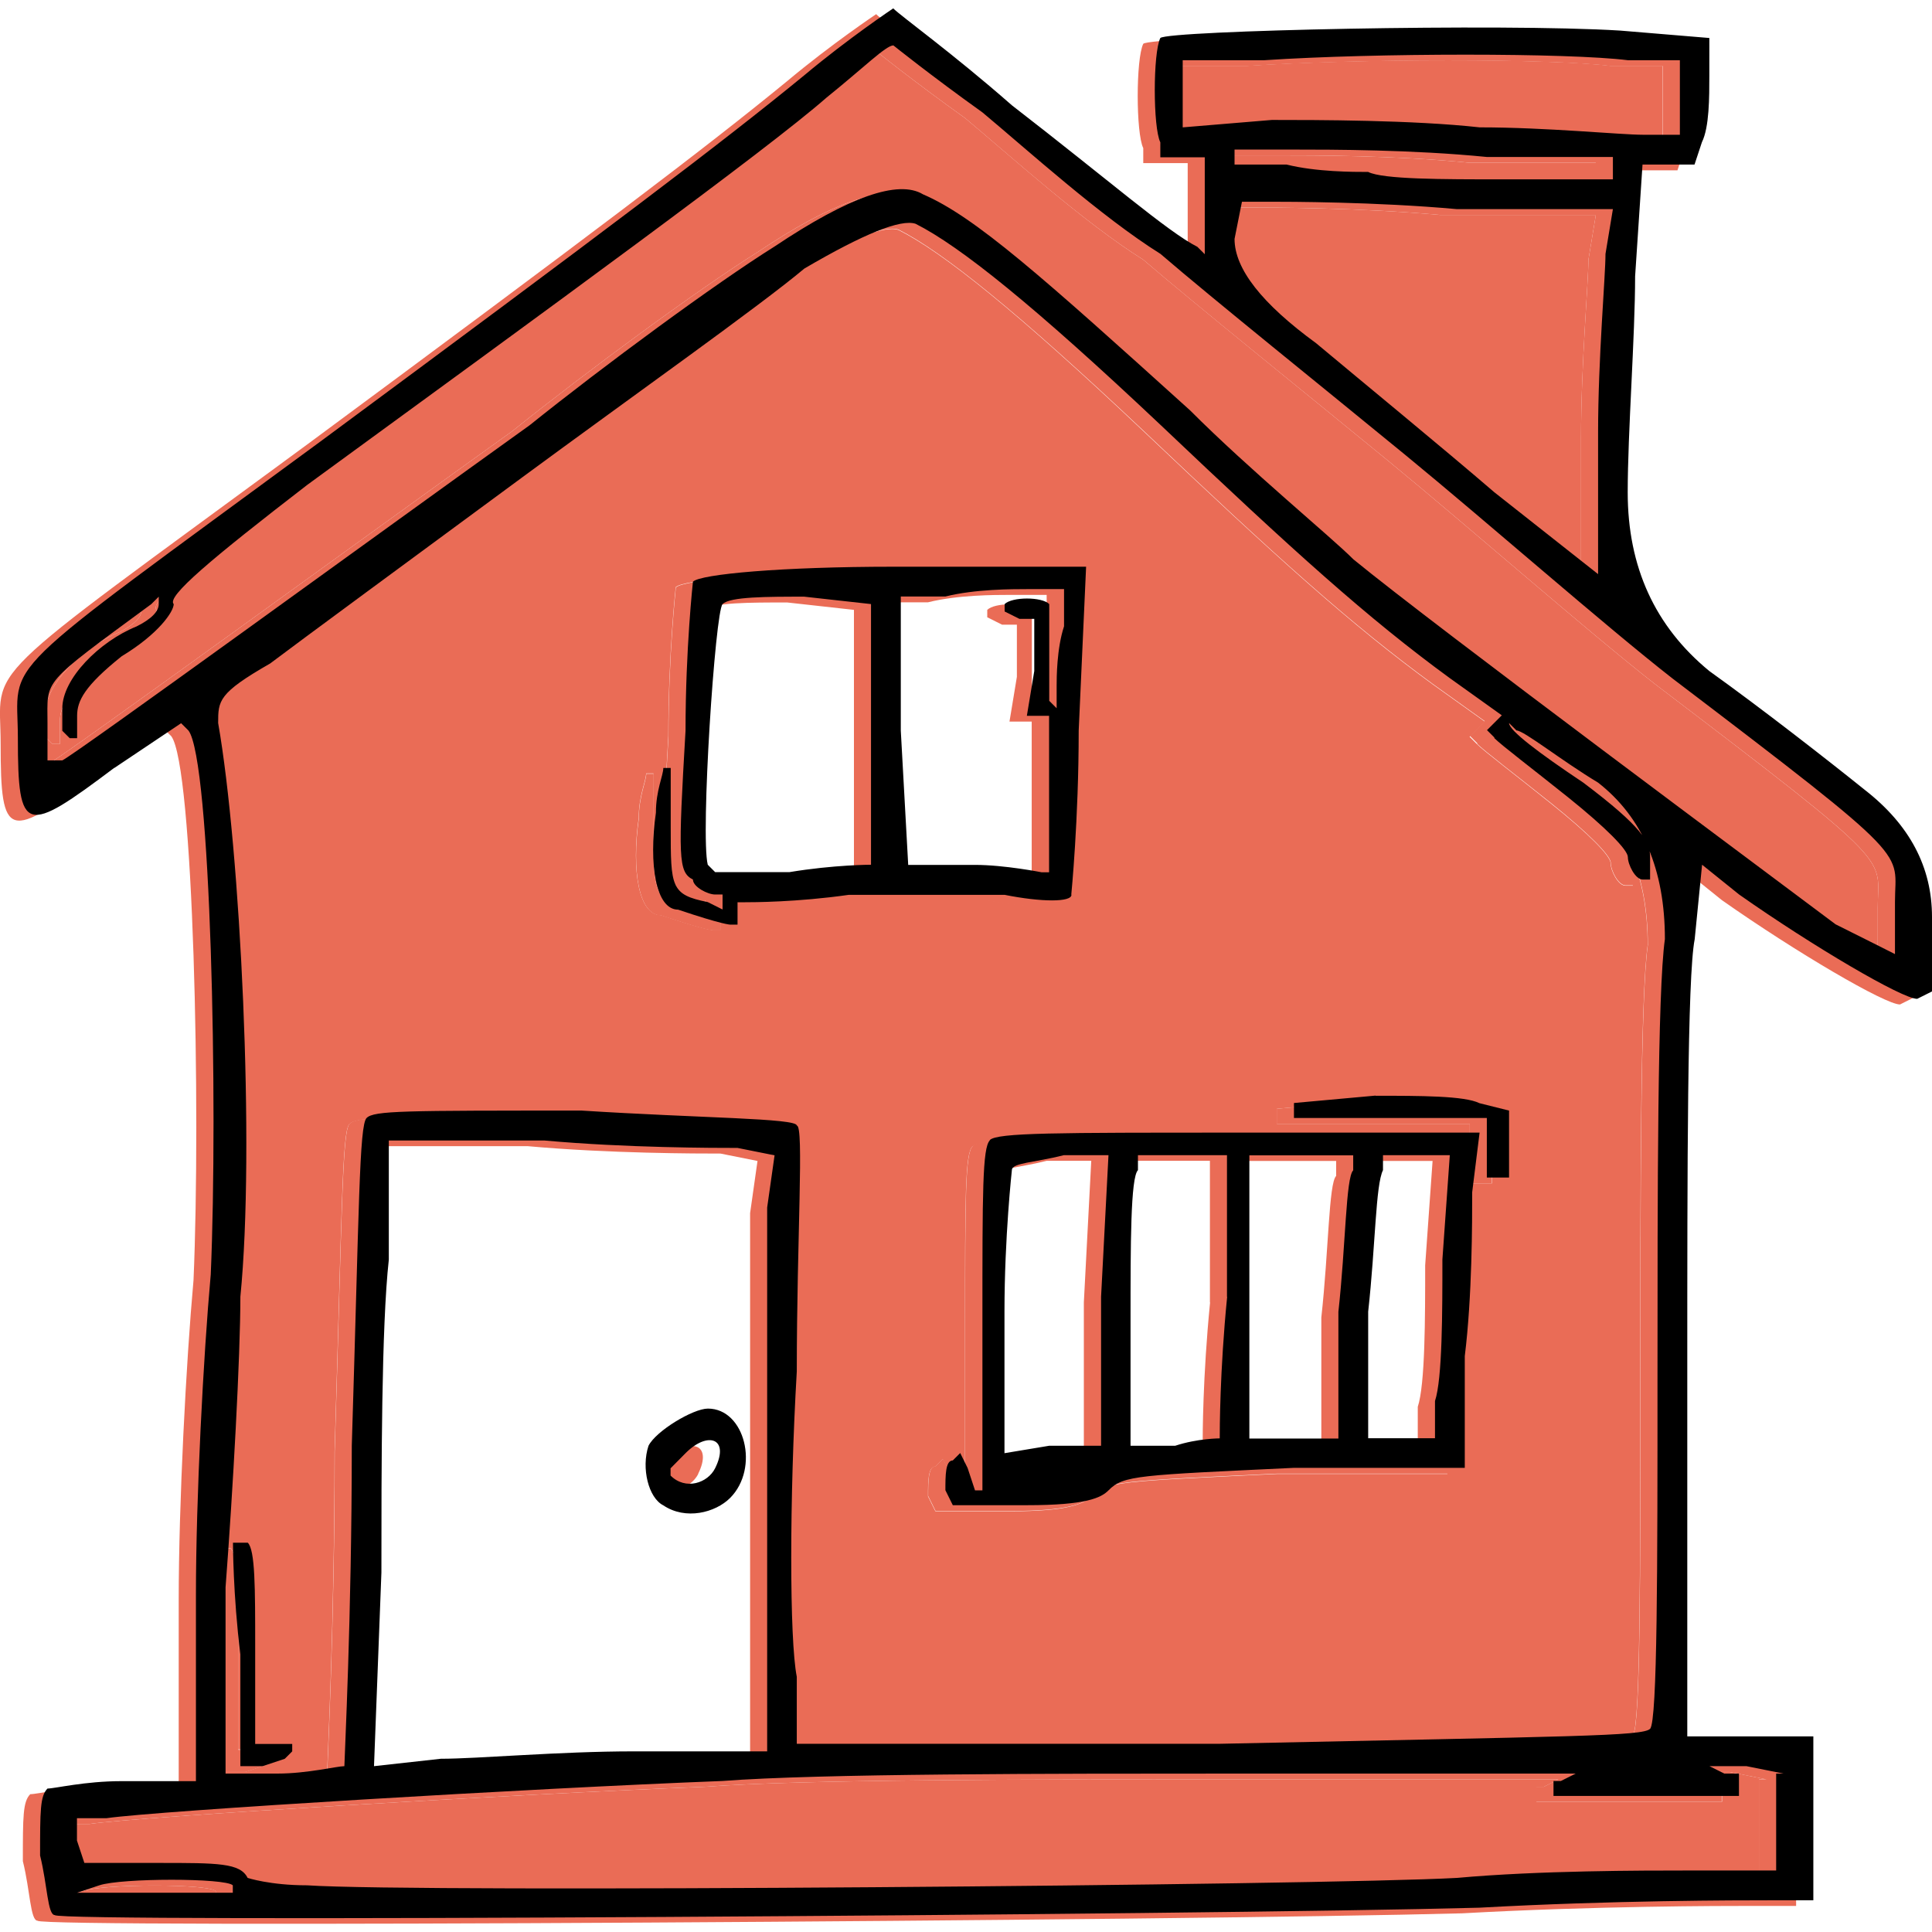
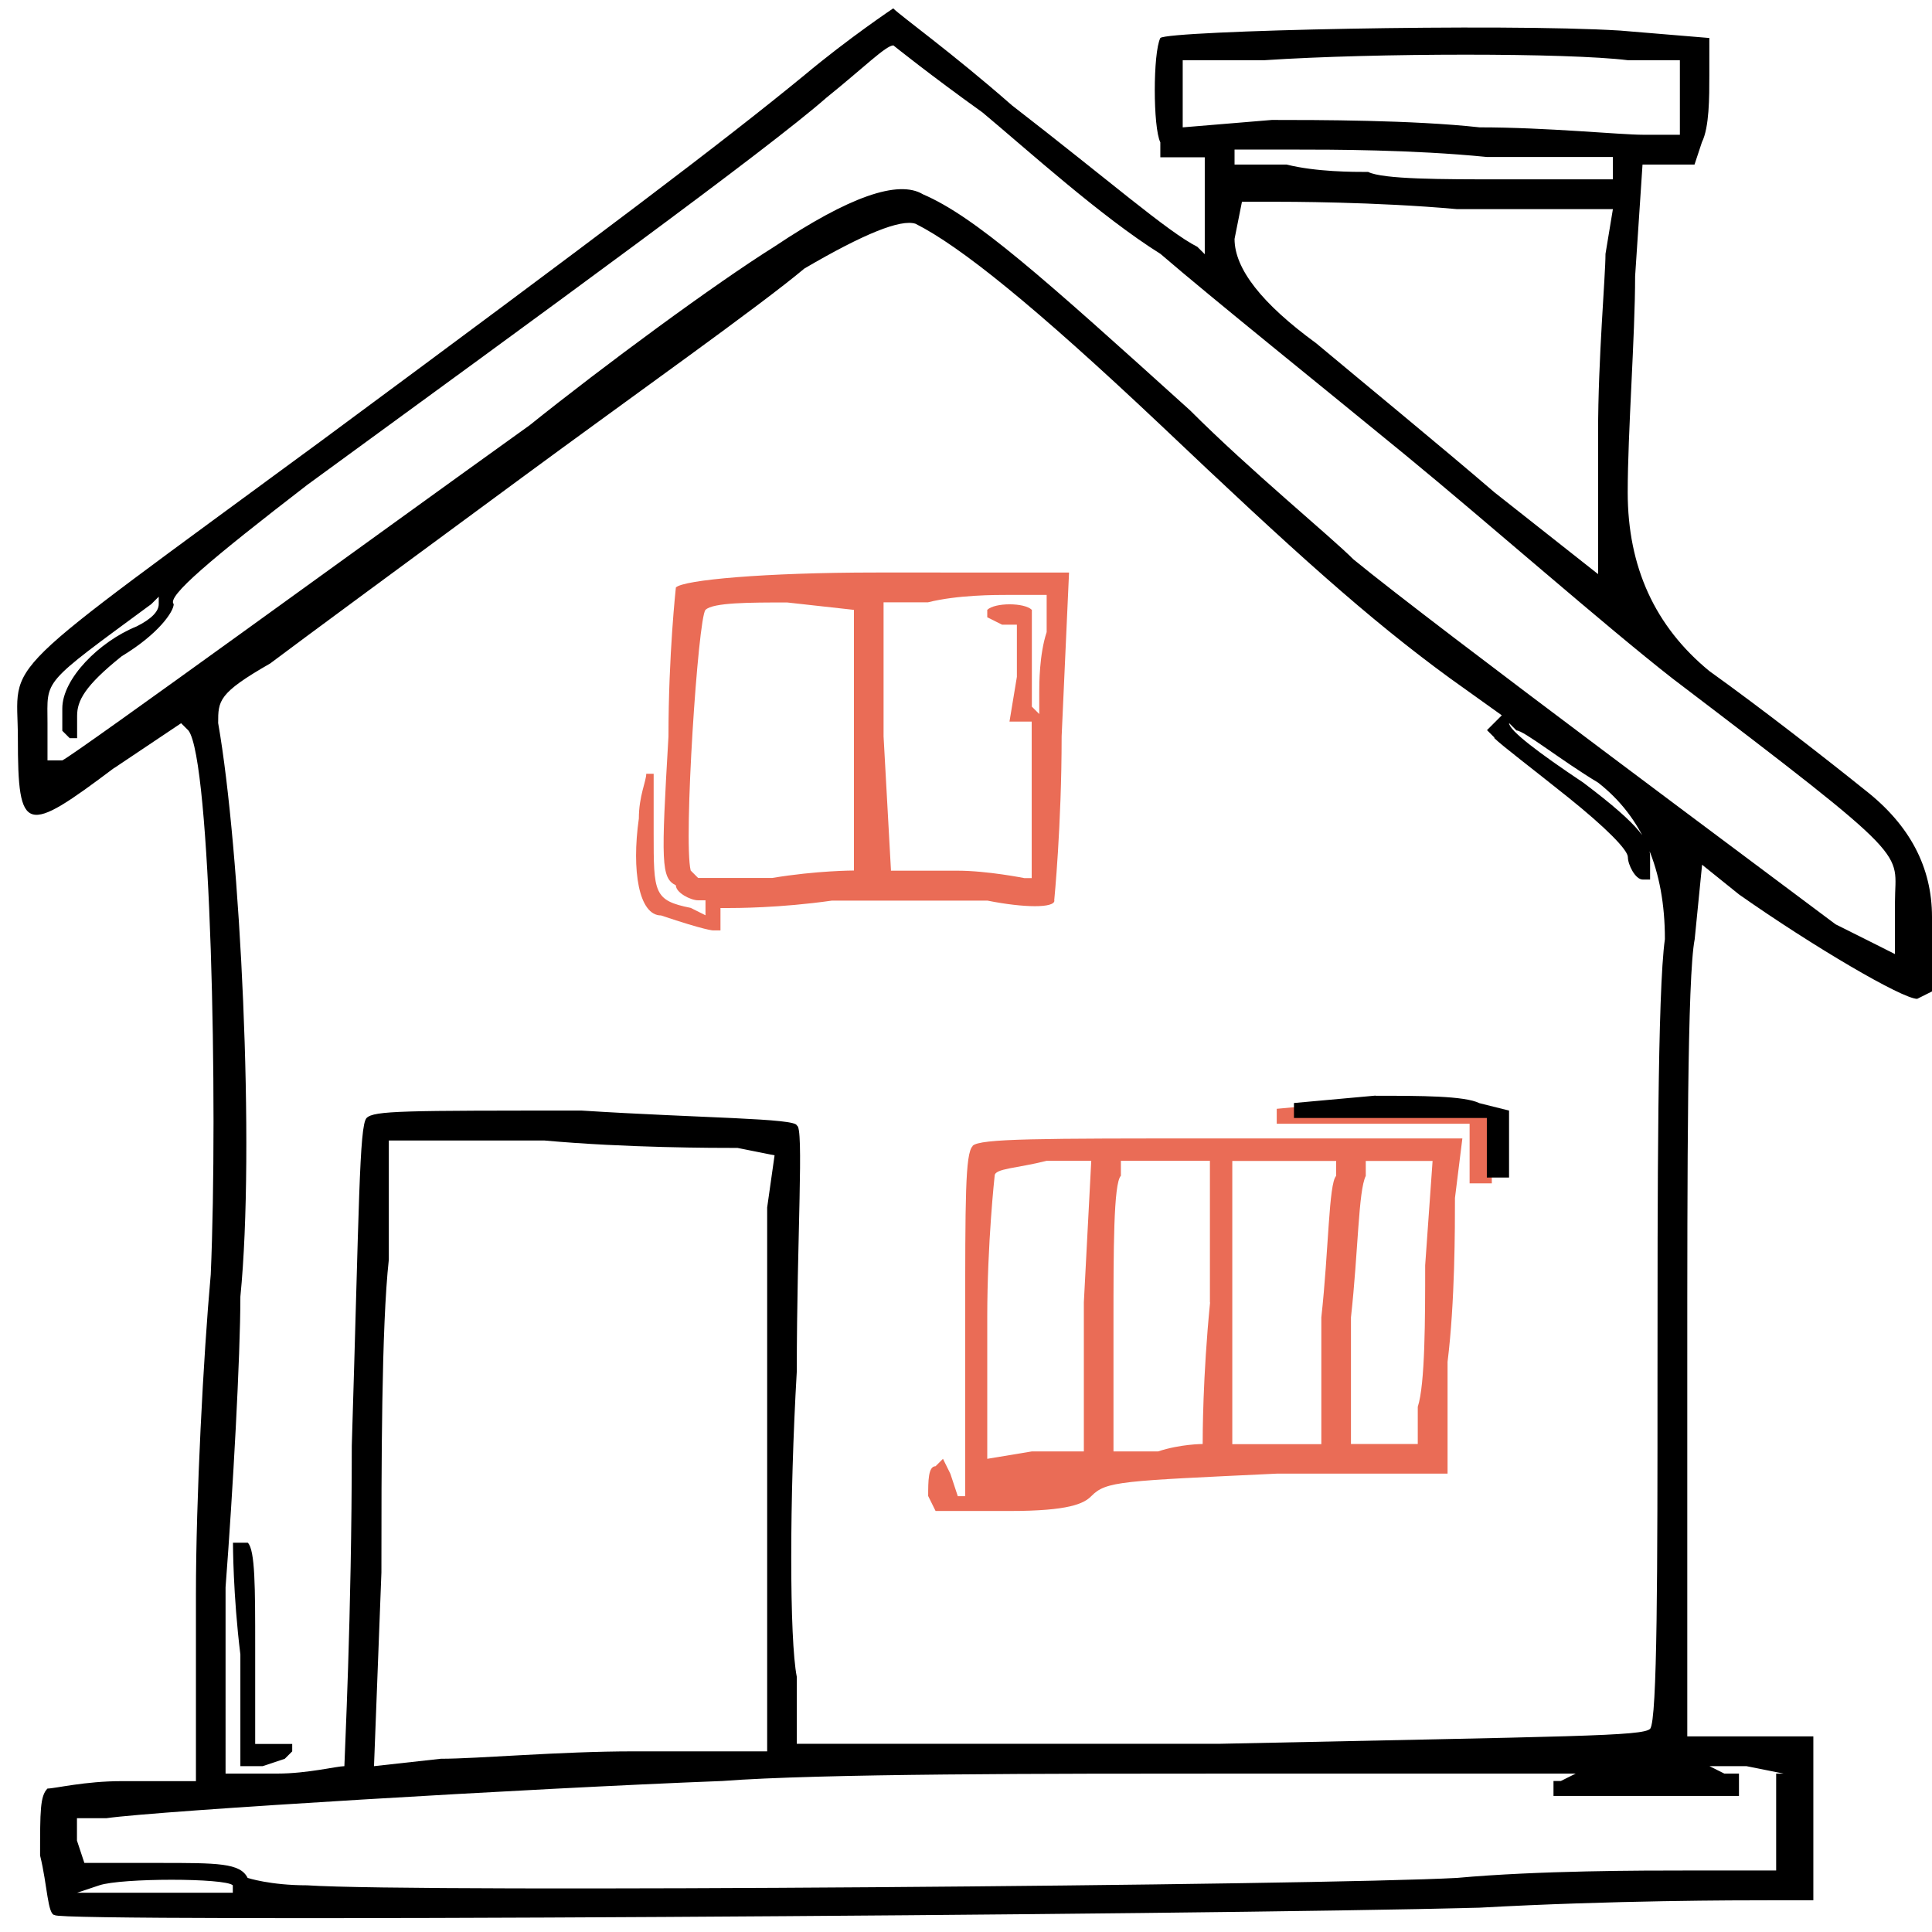
<svg xmlns="http://www.w3.org/2000/svg" id="uuid-b8786129-ea24-49d9-a69a-c31802242ec4" data-name="Layer 1" viewBox="0 0 120 120">
-   <path fill="#ea6c56" d="M102.81 42.5c-4.15-3.24-11.52-9.72-16.59-13.88S74.24 18.9 71.01 16.13c-3.69-2.31-8.29-6.48-11.06-8.79-3.23-2.31-5.53-4.16-5.53-4.16-.46 0-1.84 1.39-4.15 3.24-3.69 3.24-17.05 12.96-32.26 24.06-5.99 4.63-8.76 6.94-8.29 7.4 0 .46-.92 1.85-3.23 3.24-2.3 1.85-2.77 2.78-2.77 3.7v1.39h-.46l-.46-.46v-1.39c0-1.85 2.3-4.16 4.61-5.09.92-.46 1.38-.93 1.38-1.39v-.46l-.46.46c-6.91 5.09-6.45 4.63-6.45 7.4v2.31h.92c.92-.46 19.35-13.88 29.03-20.82 4.61-3.7 11.52-8.79 15.21-11.1q6.91-4.63 9.22-3.24c3.23 1.39 7.37 5.09 16.59 13.42 3.69 3.7 8.76 7.87 10.14 9.25 5.07 4.16 26.27 19.9 29.95 22.67 1.84.93 3.69 1.85 3.69 1.85v-3.24c0-3.24 1.38-2.31-13.82-13.88ZM43.36 91.55c.92-1.85-.46-2.31-1.84-.93l-.92.93v.46c.92.93 2.3.46 2.77-.46Z" />
-   <path fill="#ea6c56" d="m92.21 44.81-3.23-2.31c-5.07-3.7-9.68-7.87-17.97-15.73-7.83-7.4-12.44-11.1-15.21-12.49q-1.38-.46-6.91 2.78c-2.76 2.31-10.6 7.87-17.51 12.96-6.91 5.09-13.82 10.18-15.67 11.57-3.23 1.85-3.23 2.31-3.23 3.7 1.38 7.87 2.3 26.37 1.38 35.63 0 3.7-.46 12.03-.92 18.05v11.57h3.23c1.84 0 3.69-.46 4.15-.46 0-.46.46-9.25.46-19.9.46-14.81.46-19.9.92-20.36.46-.46 2.3-.46 13.36-.46 7.37.46 13.36.46 13.36.93.46 0 0 6.94 0 15.27-.46 7.87-.46 16.66 0 18.97v4.16h26.27c22.12-.46 26.27-.46 26.73-.93.46-.46.46-10.18.46-21.75s0-24.06.46-27.3q0-6.48-4.15-9.72c-2.3-1.39-4.61-3.24-5.07-3.24l-.46-.46c0 .46 1.84 1.85 4.61 3.7 3.69 2.78 4.15 3.7 4.15 4.63v1.39h-.46c-.46 0-.92-.93-.92-1.39s-1.38-1.85-3.69-3.7c-2.3-1.85-4.15-3.24-4.61-3.7l-.46-.46.46-.46.46-.46Zm-75.12 64.32-.46.46-1.38.46h-1.38v-6.94c-.46-3.7-.46-6.94-.46-6.94h.92c.46.46.46 2.78.46 6.48v6.01h2.3v.46ZM45.2 56.38h-.46v1.39h-.46s-.46 0-3.23-.93c-1.38 0-1.84-2.78-1.38-6.02 0-1.39.46-2.31.46-2.78h.46v3.7c0 3.7 0 4.16 2.3 4.63l.92.46v-.93h-.46c-.46 0-1.38-.46-1.38-.93-.92-.46-.92-1.39-.46-9.25 0-5.09.46-9.25.46-9.25.46-.46 5.53-.93 12.44-.93h11.98l-.46 10.18c0 5.55-.46 10.18-.46 10.18 0 .46-1.84.46-4.15 0h-9.68c-3.23.46-5.99.46-6.45.46Zm45.16 18.05c0 1.85 0 6.48-.46 10.18v6.94H79.3c-9.68.46-10.6.46-11.52 1.39-.46.46-1.38.93-5.07.93H58.1l-.46-.93c0-.93 0-1.85.46-1.85l.46-.46.46.93.46 1.39h.46V82.31c0-7.87 0-10.64.46-11.1.46-.46 4.15-.46 15.21-.46h15.21l-.46 3.7Zm2.31-5.09v4.16h-1.38v-3.7H79.31v-.93l5.07-.46c2.76 0 5.53 0 6.45.46l1.84.46ZM90.82 8.26c4.15 0 8.76.46 10.14.46h2.3V4.09h-3.23c-3.69-.46-15.67-.46-22.58 0h-5.07v4.16l5.53-.46c2.77 0 8.76 0 12.9.46ZM5.11 117.46l-1.38.46h9.68v-.46c-.46-.46-6.91-.46-8.29 0ZM99.12 11.04v-.93h-7.83c-4.61-.46-9.68-.46-11.98-.46h-3.69v.93h3.23c1.84.46 4.15.46 5.07.46.92.46 4.61.46 8.29.46h6.91v-.46ZM77.92 12.89h-1.84l-.46 2.31q0 2.78 5.07 6.48c2.76 2.31 7.83 6.48 11.06 9.25l6.45 5.09v-8.79c0-4.63.46-9.72.46-11.1l.46-2.78h-9.68c-5.07-.46-10.6-.46-11.52-.46ZM106.95 111.91H95.43v-.93h.46l.92-.46h-21.2c-11.52 0-25.81 0-31.8.46-11.98.46-35.02 1.85-38.25 2.31H3.72v1.39l.46 1.39h4.61c3.69 0 5.07 0 5.53.93 0 0 1.38.46 3.69.46 6.91.46 63.13 0 71.43-.46 5.07-.46 11.52-.46 14.29-.46h5.53v-6.02h.46l-2.3-.46h-2.3l.92.46h.92v1.39Z" />
  <path fill="#ea6c56" d="M65.48 55.92s.46-4.63.46-10.18l.46-10.18H54.42c-6.91 0-11.98.46-12.44.93 0 0-.46 4.16-.46 9.25-.46 7.87-.46 8.79.46 9.25 0 .46.92.93 1.38.93h.46v.93l-.92-.46c-2.3-.46-2.3-.93-2.3-4.63v-3.7h-.46c0 .46-.46 1.39-.46 2.78-.46 3.24 0 6.02 1.38 6.02 2.76.93 3.23.93 3.23.93h.46V56.4h.46c.46 0 3.23 0 6.45-.46h9.68c2.3.46 4.15.46 4.15 0ZM53.04 45.74v8.33s-2.3 0-5.07.46h-4.61l-.46-.46c-.46-1.85.46-15.73.92-16.19.46-.46 2.77-.46 5.07-.46l4.15.46v7.87Zm2.3 8.33-.46-8.33v-8.33h2.76c1.84-.46 4.15-.46 5.07-.46h2.3v2.31c-.46 1.39-.46 3.24-.46 3.7v1.39l-.46-.46v-6.01c-.46-.46-2.3-.46-2.77 0v.46l.92.46h.92v3.24l-.46 2.78h1.38v9.72h-.46s-2.3-.46-4.15-.46h-4.15ZM60.41 71.19c-.46.46-.46 3.24-.46 11.1v10.64h-.46l-.46-1.39-.46-.93-.46.46c-.46 0-.46.93-.46 1.85l.46.93h4.61c3.69 0 4.61-.46 5.07-.93.92-.93 1.84-.93 11.52-1.39h10.6v-6.94c.46-3.7.46-8.33.46-10.18l.46-3.7H75.62c-11.06 0-14.75 0-15.21.46Zm6.91 9.71v9.25h-3.23l-2.77.46v-8.79c0-4.63.46-8.79.46-8.79 0-.46 1.38-.46 3.23-.93h2.77l-.46 8.79Zm7.84 0c-.46 4.63-.46 8.33-.46 8.79 0 0-1.38 0-2.77.46h-2.77v-7.87c0-4.63 0-8.79.46-9.25v-.93h5.53v8.79Zm8.75.93c.46-4.16.46-7.87.92-8.79v-.93h4.15l-.46 6.48c0 3.24 0 7.4-.46 8.79v2.31h-4.15v-7.87Zm-7.37-.93v-8.79h6.45v.93c-.46.46-.46 4.63-.92 8.79v7.87h-5.53v-8.79Z" />
  <path fill="#ea6c56" d="m84.37 68.41-5.07.46v.93h11.98v3.7h1.38v-4.16l-1.84-.46c-.92-.46-3.69-.46-6.45-.46Z" />
-   <path fill="#ea6c56" d="M114.79 49.44c-2.3-1.85-6.45-5.09-9.68-7.4q-5.07-4.16-5.07-11.1c0-3.7.46-9.72.46-13.42l.46-6.94h3.23l.46-1.39c.46-.93.46-2.78.46-4.16V2.72l-5.53-.46c-7.37-.46-28.11 0-28.57.46-.46.93-.46 5.55 0 6.48v.93h2.76v6.02l-.46-.46c-1.84-.93-5.53-4.16-11.52-8.79-3.69-3.24-6.91-5.55-7.37-6.02 0 0-2.77 1.85-5.53 4.16-5.07 4.16-12.44 9.72-29.95 22.67C-1.8 42.96.04 41.11.04 46.2c0 6.01.46 6.01 5.99 1.85l4.15-2.78.46.46c1.38 1.85 1.84 23.14 1.38 33.78-.46 5.09-.92 13.88-.92 19.9v11.57H6.49c-2.3 0-4.15.46-4.61.46-.46.46-.46 1.39-.46 4.16.46 1.85.46 3.7.92 3.7 0 .46 71.43 0 88.48-.46 8.29-.46 16.13-.46 17.97-.46h2.77V108.2h-7.83V85.53c0-12.49 0-24.52.46-26.84l.46-4.63 2.3 1.85c4.61 3.24 10.14 6.48 11.06 6.48l.92-.46V57.3q0-4.63-4.15-7.87ZM72.39 8.26V4.1h5.07c6.91-.46 18.89-.46 22.58 0h3.23v4.63h-2.3c-1.38 0-5.99-.46-10.14-.46-4.15-.46-10.14-.46-12.9-.46l-5.53.46Zm19.82 3.24c-3.69 0-7.37 0-8.29-.46-.92 0-3.23 0-5.07-.46h-3.23v-.93h3.69c2.3 0 7.37 0 11.98.46h7.83v1.39h-6.91Zm6.91 1.85-.46 2.78c0 1.39-.46 6.48-.46 11.1v8.79l-6.45-5.09c-3.23-2.78-8.3-6.94-11.06-9.25q-5.07-3.7-5.07-6.48l.46-2.31h1.84c.92 0 6.45 0 11.52.46h9.68ZM13.41 117.92H3.73l1.38-.46c1.38-.46 7.83-.46 8.29 0v.46Zm92.62-7.4-.92-.46h2.3l2.3.46h-.46v6.02h-5.53c-2.76 0-9.22 0-14.29.46-8.29.46-64.52.93-71.43.46-2.3 0-3.69-.46-3.69-.46-.46-.93-1.84-.93-5.53-.93H4.17l-.46-1.39v-1.39h1.84c3.23-.46 26.27-1.85 38.25-2.31 5.99-.46 20.28-.46 31.8-.46h21.2l-.92.46h-.46v.93h11.52v-1.39h-.92ZM91.75 46.2c.46.46 2.3 1.85 4.61 3.7 2.3 1.85 3.69 3.24 3.69 3.7s.46 1.39.92 1.39h.46V53.6c0-.93-.46-1.85-4.15-4.63-2.77-1.85-4.61-3.24-4.61-3.7l.46.46c.46 0 2.76 1.85 5.07 3.24q4.15 3.24 4.15 9.72c-.46 3.24-.46 15.73-.46 27.3s0 21.28-.46 21.75c-.46.46-4.61.46-26.73.93H48.43v-4.16c-.46-2.31-.46-11.1 0-18.97 0-8.33.46-15.27 0-15.27 0-.46-5.99-.46-13.36-.93-11.06 0-12.9 0-13.36.46-.46.46-.46 5.55-.92 20.36 0 10.64-.46 19.43-.46 19.9-.46 0-2.3.46-4.15.46h-3.23V98.95c.46-6.02.92-14.34.92-18.05.92-9.25 0-27.76-1.38-35.63 0-1.39 0-1.85 3.23-3.7 1.84-1.39 8.76-6.48 15.67-11.57S46.14 19.36 48.9 17.04q5.53-3.24 6.91-2.78c2.76 1.39 7.37 5.09 15.21 12.49 8.29 7.87 12.9 12.03 17.97 15.73l3.23 2.31-.46.46-.46.46.46.46Zm-44.7 25.91-.46 3.24v33.78H38.3c-4.61 0-9.68.46-11.98.46l-4.15.46.46-12.03c0-6.48 0-15.27.46-19.43v-7.4h9.68c5.07.46 10.6.46 11.98.46l2.3.46Zm69.58-15.73v3.24s-1.84-.93-3.69-1.85c-3.69-2.78-24.88-18.51-29.95-22.67-1.38-1.39-6.45-5.55-10.14-9.25-9.22-8.33-13.36-12.03-16.59-13.42q-2.3-1.39-9.22 3.24c-3.69 2.31-10.6 7.4-15.21 11.1C22.15 33.71 3.72 47.13 2.8 47.59h-.92v-2.31c0-2.78-.46-2.31 6.45-7.4l.46-.46v.46c0 .46-.46.93-1.38 1.39-2.3.93-4.61 3.24-4.61 5.09v1.39l.46.46h.46v-1.39c0-.93.46-1.85 2.77-3.7 2.3-1.39 3.23-2.78 3.23-3.24-.46-.46 2.3-2.78 8.29-7.4C33.22 19.38 46.58 9.66 50.27 6.42c2.3-1.85 3.69-3.24 4.15-3.24 0 0 2.3 1.85 5.53 4.16 2.76 2.31 7.37 6.48 11.06 8.79 3.23 2.78 10.14 8.33 15.21 12.49s12.44 10.64 16.59 13.88c15.21 11.57 13.82 10.64 13.82 13.88Z" />
-   <path fill="#ea6c56" d="M14.79 108.67v-6.01c0-3.7 0-6.02-.46-6.48h-.92s0 3.24.46 6.94v6.94h1.38l1.38-.46.46-.46v-.46h-2.3Z" />
-   <path d="M66.54 55.56s.46-4.63.46-10.18l.46-10.18H55.48c-6.91 0-11.98.46-12.44.93 0 0-.46 4.16-.46 9.25-.46 7.87-.46 8.79.46 9.25 0 .46.92.93 1.38.93h.46v.93l-.92-.46c-2.3-.46-2.3-.93-2.3-4.63v-3.7h-.46c0 .46-.46 1.39-.46 2.78-.46 3.24 0 6.02 1.38 6.02 2.76.93 3.23.93 3.23.93h.46v-1.39h.46c.46 0 3.23 0 6.45-.46h9.68c2.3.46 4.15.46 4.15 0ZM54.1 45.38v8.33s-2.3 0-5.07.46h-4.61l-.46-.46c-.46-1.85.46-15.73.92-16.19s2.77-.46 5.07-.46l4.15.46v7.87Zm2.31 8.33-.46-8.33v-8.33h2.77c1.84-.46 4.15-.46 5.07-.46h2.3v2.31c-.46 1.39-.46 3.24-.46 3.7v1.39l-.46-.46v-6.01c-.46-.46-2.3-.46-2.77 0v.46l.92.46h.92v3.24l-.46 2.78h1.38v9.72h-.46s-2.3-.46-4.15-.46H56.4ZM41.2 93.5c1.38.93 3.23.46 4.15-.46 1.84-1.85.92-5.55-1.38-5.55-.92 0-3.23 1.39-3.69 2.31-.46 1.39 0 3.24.92 3.7Zm.46-2.31.92-.93c1.38-1.39 2.76-.93 1.84.93-.46.93-1.84 1.39-2.77.46v-.46ZM61.48 70.83c-.46.46-.46 3.24-.46 11.1v10.64h-.46l-.46-1.39-.46-.93-.46.46c-.46 0-.46.93-.46 1.85l.46.93h4.61c3.69 0 4.61-.46 5.07-.93.92-.93 1.84-.93 11.52-1.39h10.6v-6.94c.46-3.7.46-8.33.46-10.18l.46-3.7H76.69c-11.06 0-14.75 0-15.21.46Zm6.91 9.72v9.25h-3.23l-2.77.46v-8.79c0-4.63.46-8.79.46-8.79 0-.46 1.38-.46 3.23-.93h2.77l-.46 8.79Zm7.83 0c-.46 4.63-.46 8.33-.46 8.79 0 0-1.38 0-2.77.46h-2.77v-7.87c0-4.63 0-8.79.46-9.25v-.93h5.53v8.79Zm8.76.92c.46-4.16.46-7.87.92-8.79v-.93h4.15l-.46 6.48c0 3.24 0 7.4-.46 8.79v2.31h-4.15v-7.87Zm-7.38-.92v-8.79h6.45v.93c-.46.46-.46 4.63-.92 8.79v7.87H77.6v-8.79Z" />
  <path d="m85.44 68.05-5.07.46v.93h11.98v3.7h1.38v-4.16l-1.84-.46c-.92-.46-3.69-.46-6.45-.46Z" />
  <path d="m7.1 47.7 4.15-2.78.46.46c1.38 1.85 1.84 23.14 1.38 33.78-.46 5.09-.92 13.88-.92 19.9v11.57H7.56c-2.3 0-4.15.46-4.61.46-.46.46-.46 1.39-.46 4.16.46 1.85.46 3.7.92 3.7 0 .46 71.43 0 88.48-.46 8.29-.46 16.13-.46 17.97-.46h2.77v-10.18h-7.83V85.18c0-12.49 0-24.52.46-26.84l.46-4.63 2.3 1.85c4.61 3.24 10.14 6.48 11.06 6.48l.92-.46v-4.63q0-4.63-4.15-7.87c-2.3-1.85-6.45-5.09-9.68-7.4q-5.07-4.16-5.07-11.1c0-3.7.46-9.72.46-13.42l.46-6.94h3.23l.46-1.39c.46-.93.46-2.78.46-4.16V2.36l-5.53-.46c-7.37-.46-28.11 0-28.57.46-.46.93-.46 5.55 0 6.48v.93h2.76v6.02l-.46-.46c-1.84-.93-5.53-4.16-11.52-8.79C59.16 3.3 55.94.99 55.48.52c0 0-2.77 1.85-5.53 4.16C44.88 8.84 37.51 14.4 20 27.35-.74 42.61 1.11 40.76 1.11 45.84c0 6.01.46 6.01 5.99 1.85Zm7.37 69.86H4.79l1.38-.46c1.38-.46 7.83-.46 8.29 0v.46Zm92.63-7.4-.92-.46h2.3l2.3.46h-.46v6.02h-5.53c-2.76 0-9.22 0-14.29.46-8.29.46-64.52.93-71.43.46-2.3 0-3.69-.46-3.69-.46-.46-.93-1.84-.93-5.53-.93H5.24l-.46-1.39v-1.39h1.84c3.23-.46 26.27-1.85 38.25-2.31 5.99-.46 20.28-.46 31.8-.46h21.2l-.92.46h-.46v.93h11.52v-1.39h-.92ZM92.81 45.84c.46.46 2.3 1.85 4.61 3.7 2.3 1.85 3.69 3.24 3.69 3.7s.46 1.39.92 1.39h.46v-1.39c0-.93-.46-1.85-4.15-4.63-2.77-1.85-4.61-3.24-4.61-3.7l.46.46c.46 0 2.76 1.85 5.07 3.24q4.15 3.24 4.15 9.72c-.46 3.24-.46 15.73-.46 27.3s0 21.28-.46 21.75c-.46.46-4.61.46-26.73.93H49.49v-4.16c-.46-2.31-.46-11.1 0-18.97 0-8.33.46-15.27 0-15.27 0-.46-5.99-.46-13.36-.93-11.06 0-12.9 0-13.36.46-.46.46-.46 5.55-.92 20.36 0 10.64-.46 19.43-.46 19.9-.46 0-2.3.46-4.15.46h-3.23V98.59c.46-6.02.92-14.34.92-18.05.92-9.25 0-27.76-1.38-35.63 0-1.39 0-1.85 3.23-3.7 1.84-1.39 8.76-6.48 15.67-11.57S47.2 19 49.96 16.68q5.53-3.24 6.91-2.78c2.76 1.39 7.37 5.09 15.21 12.49 8.29 7.87 12.9 12.03 17.97 15.73l3.23 2.31-.46.46-.46.46.46.46Zm-44.7 25.92L47.65 75v33.78h-8.29c-4.61 0-9.68.46-11.98.46l-4.15.46.46-12.03c0-6.48 0-15.27.46-19.43v-7.4h9.68c5.07.46 10.6.46 11.98.46l2.3.46ZM73.46 7.9V3.74h5.07c6.91-.46 18.89-.46 22.58 0h3.23v4.63h-2.3c-1.38 0-5.99-.46-10.14-.46-4.15-.46-10.14-.46-12.9-.46l-5.53.46Zm19.81 3.24c-3.69 0-7.37 0-8.29-.46-.92 0-3.23 0-5.07-.46h-3.23v-.93h3.69c2.3 0 7.37 0 11.98.46h7.83v1.39h-6.91Zm6.91 1.85-.46 2.78c0 1.39-.46 6.48-.46 11.1v8.79l-6.45-5.09c-3.23-2.78-8.3-6.94-11.06-9.25q-5.07-3.7-5.07-6.48l.46-2.31h1.84c.92 0 6.45 0 11.52.46h9.68ZM9.4 37.52l.46-.46v.46c0 .46-.46.93-1.38 1.39-2.3.93-4.61 3.24-4.61 5.09v1.39l.46.46h.46v-1.39c0-.93.46-1.85 2.77-3.7 2.3-1.39 3.23-2.78 3.23-3.24-.46-.46 2.3-2.78 8.29-7.4C34.29 19.02 47.65 9.3 51.34 6.06c2.3-1.85 3.69-3.24 4.15-3.24 0 0 2.3 1.85 5.53 4.16 2.77 2.31 7.37 6.48 11.06 8.79 3.23 2.78 10.14 8.33 15.21 12.49s12.44 10.64 16.59 13.88c15.21 11.57 13.82 10.64 13.82 13.88v3.24s-1.84-.93-3.69-1.85c-3.69-2.78-24.88-18.51-29.95-22.67-1.38-1.39-6.45-5.55-10.14-9.25-9.22-8.33-13.36-12.03-16.59-13.42q-2.3-1.39-9.22 3.24c-3.69 2.31-10.6 7.4-15.21 11.1-9.68 6.94-28.11 20.36-29.03 20.82h-.92v-2.31c0-2.78-.46-2.31 6.45-7.4Z" />
  <path d="M15.85 108.31v-6.01c0-3.7 0-6.02-.46-6.48h-.92s0 3.24.46 6.94v6.94h1.38l1.38-.46.46-.46v-.46h-2.3Z" />
</svg>